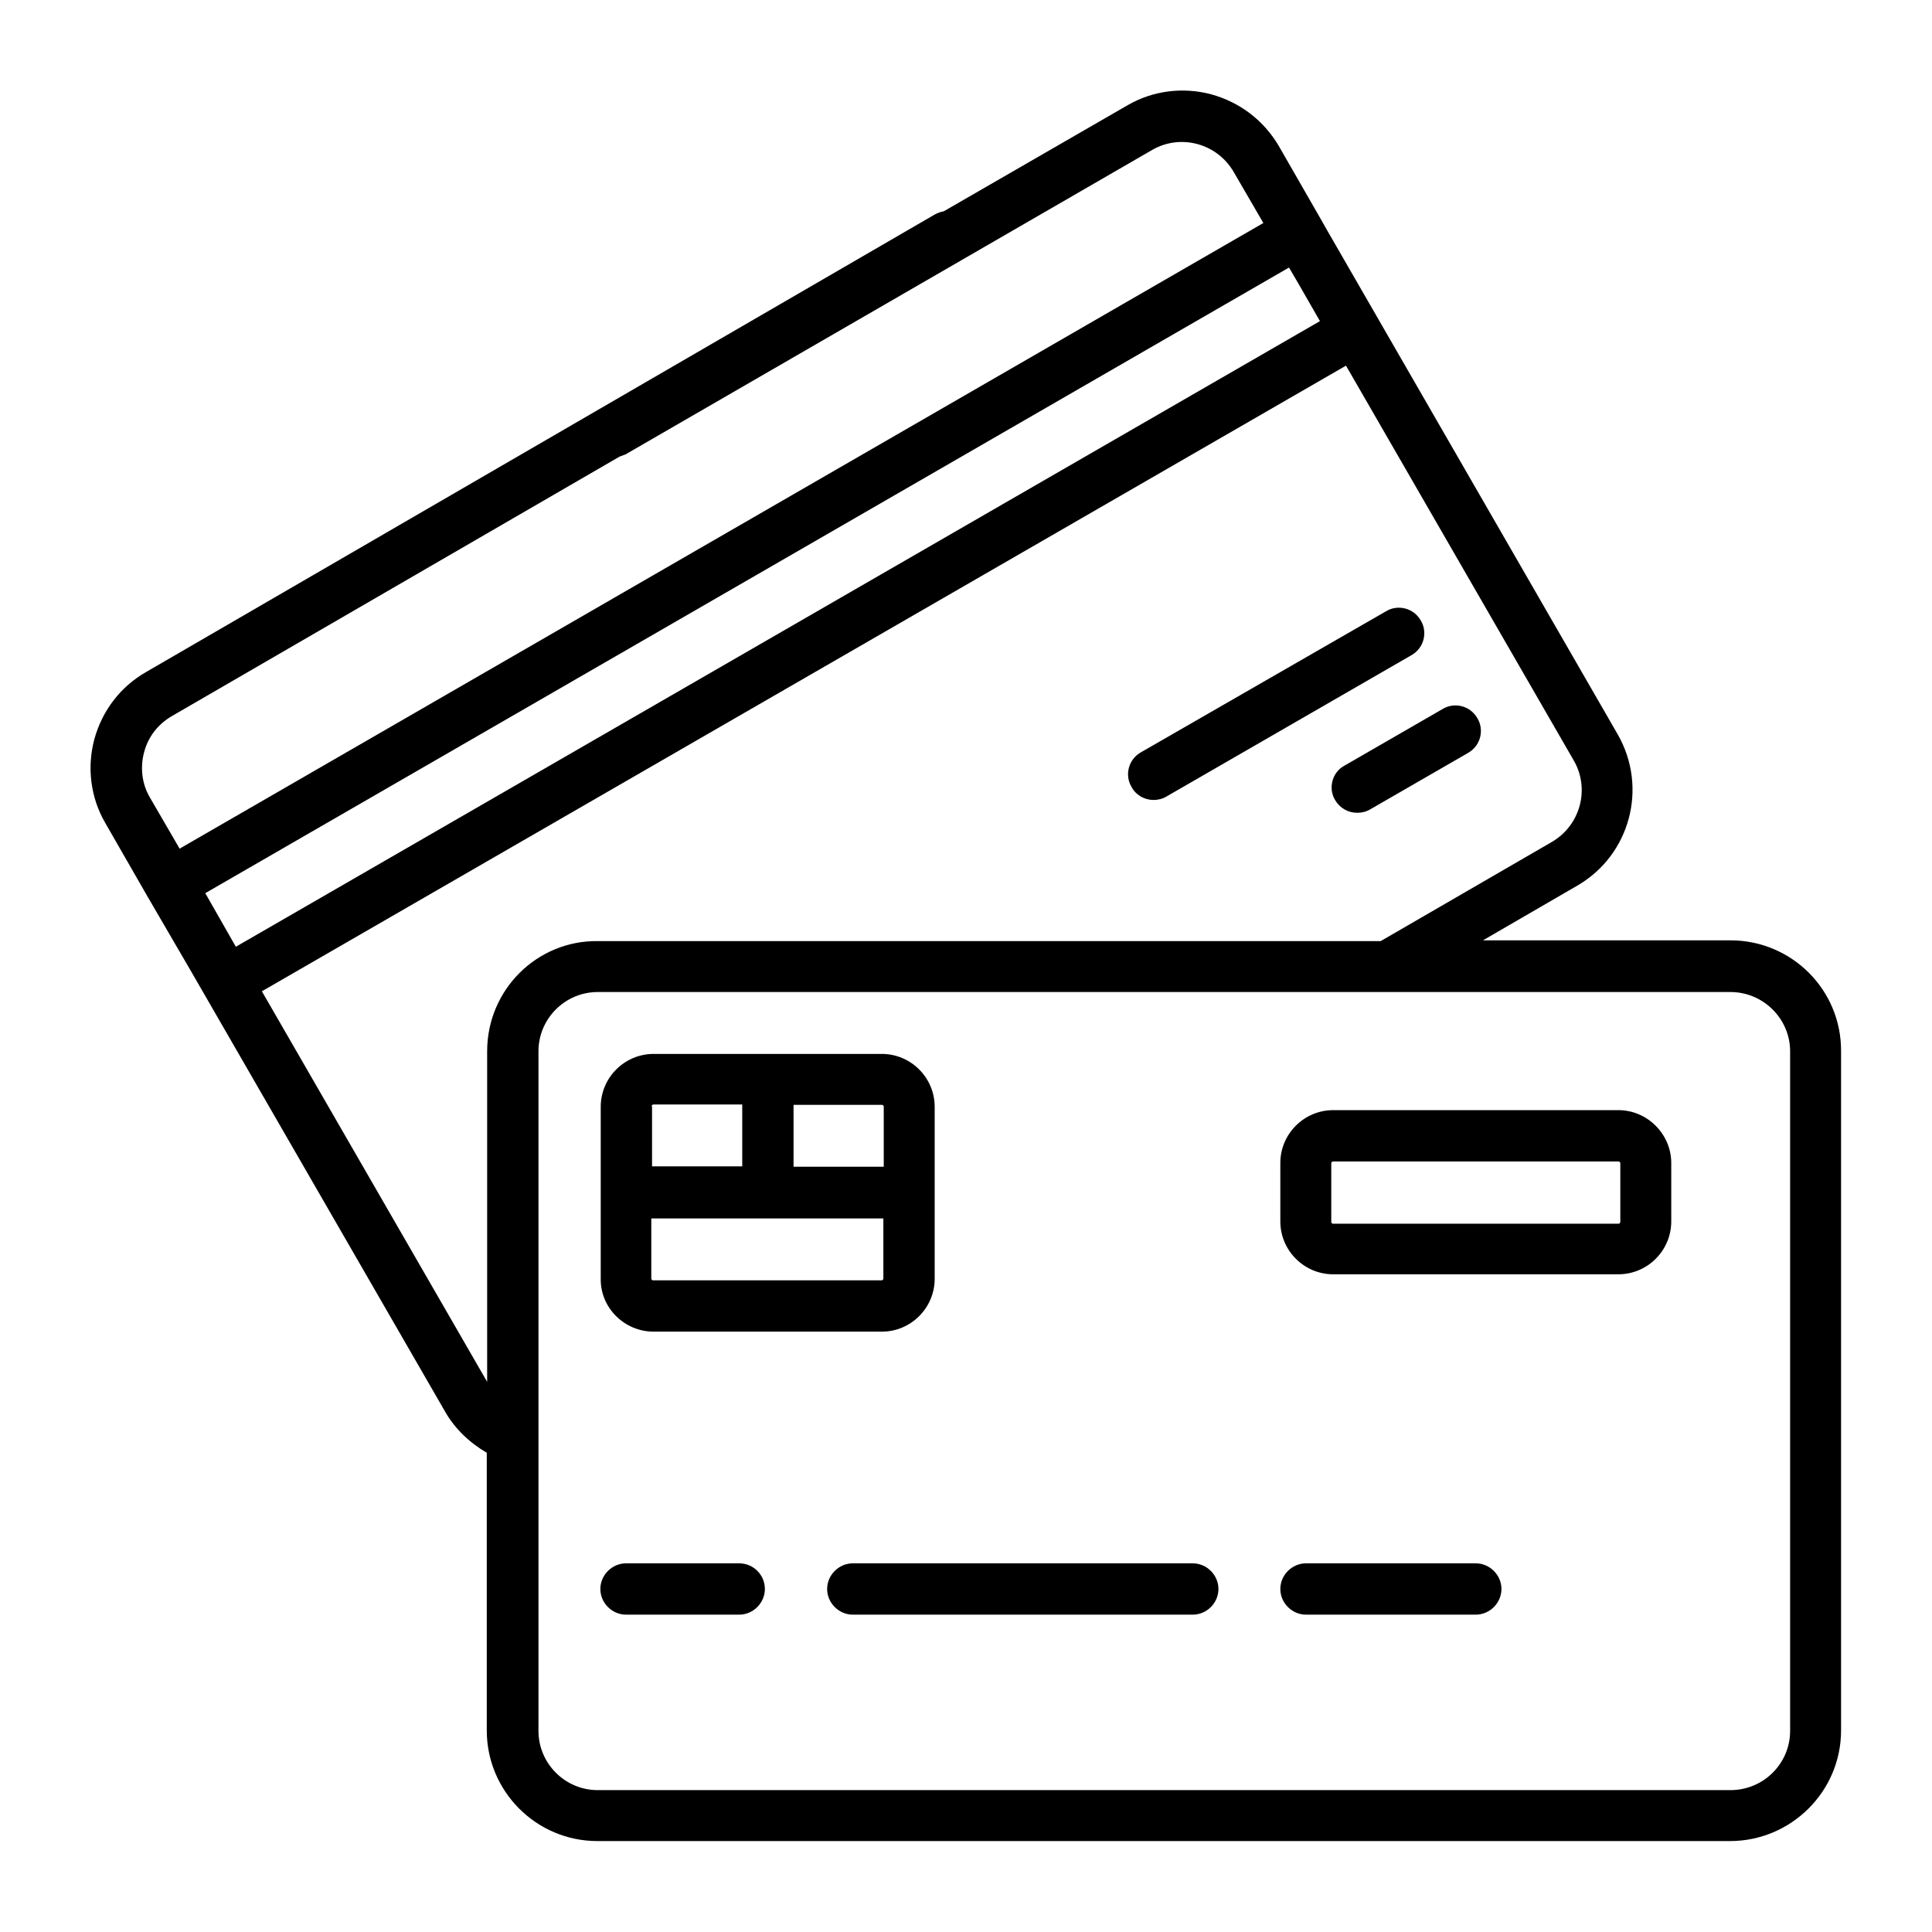
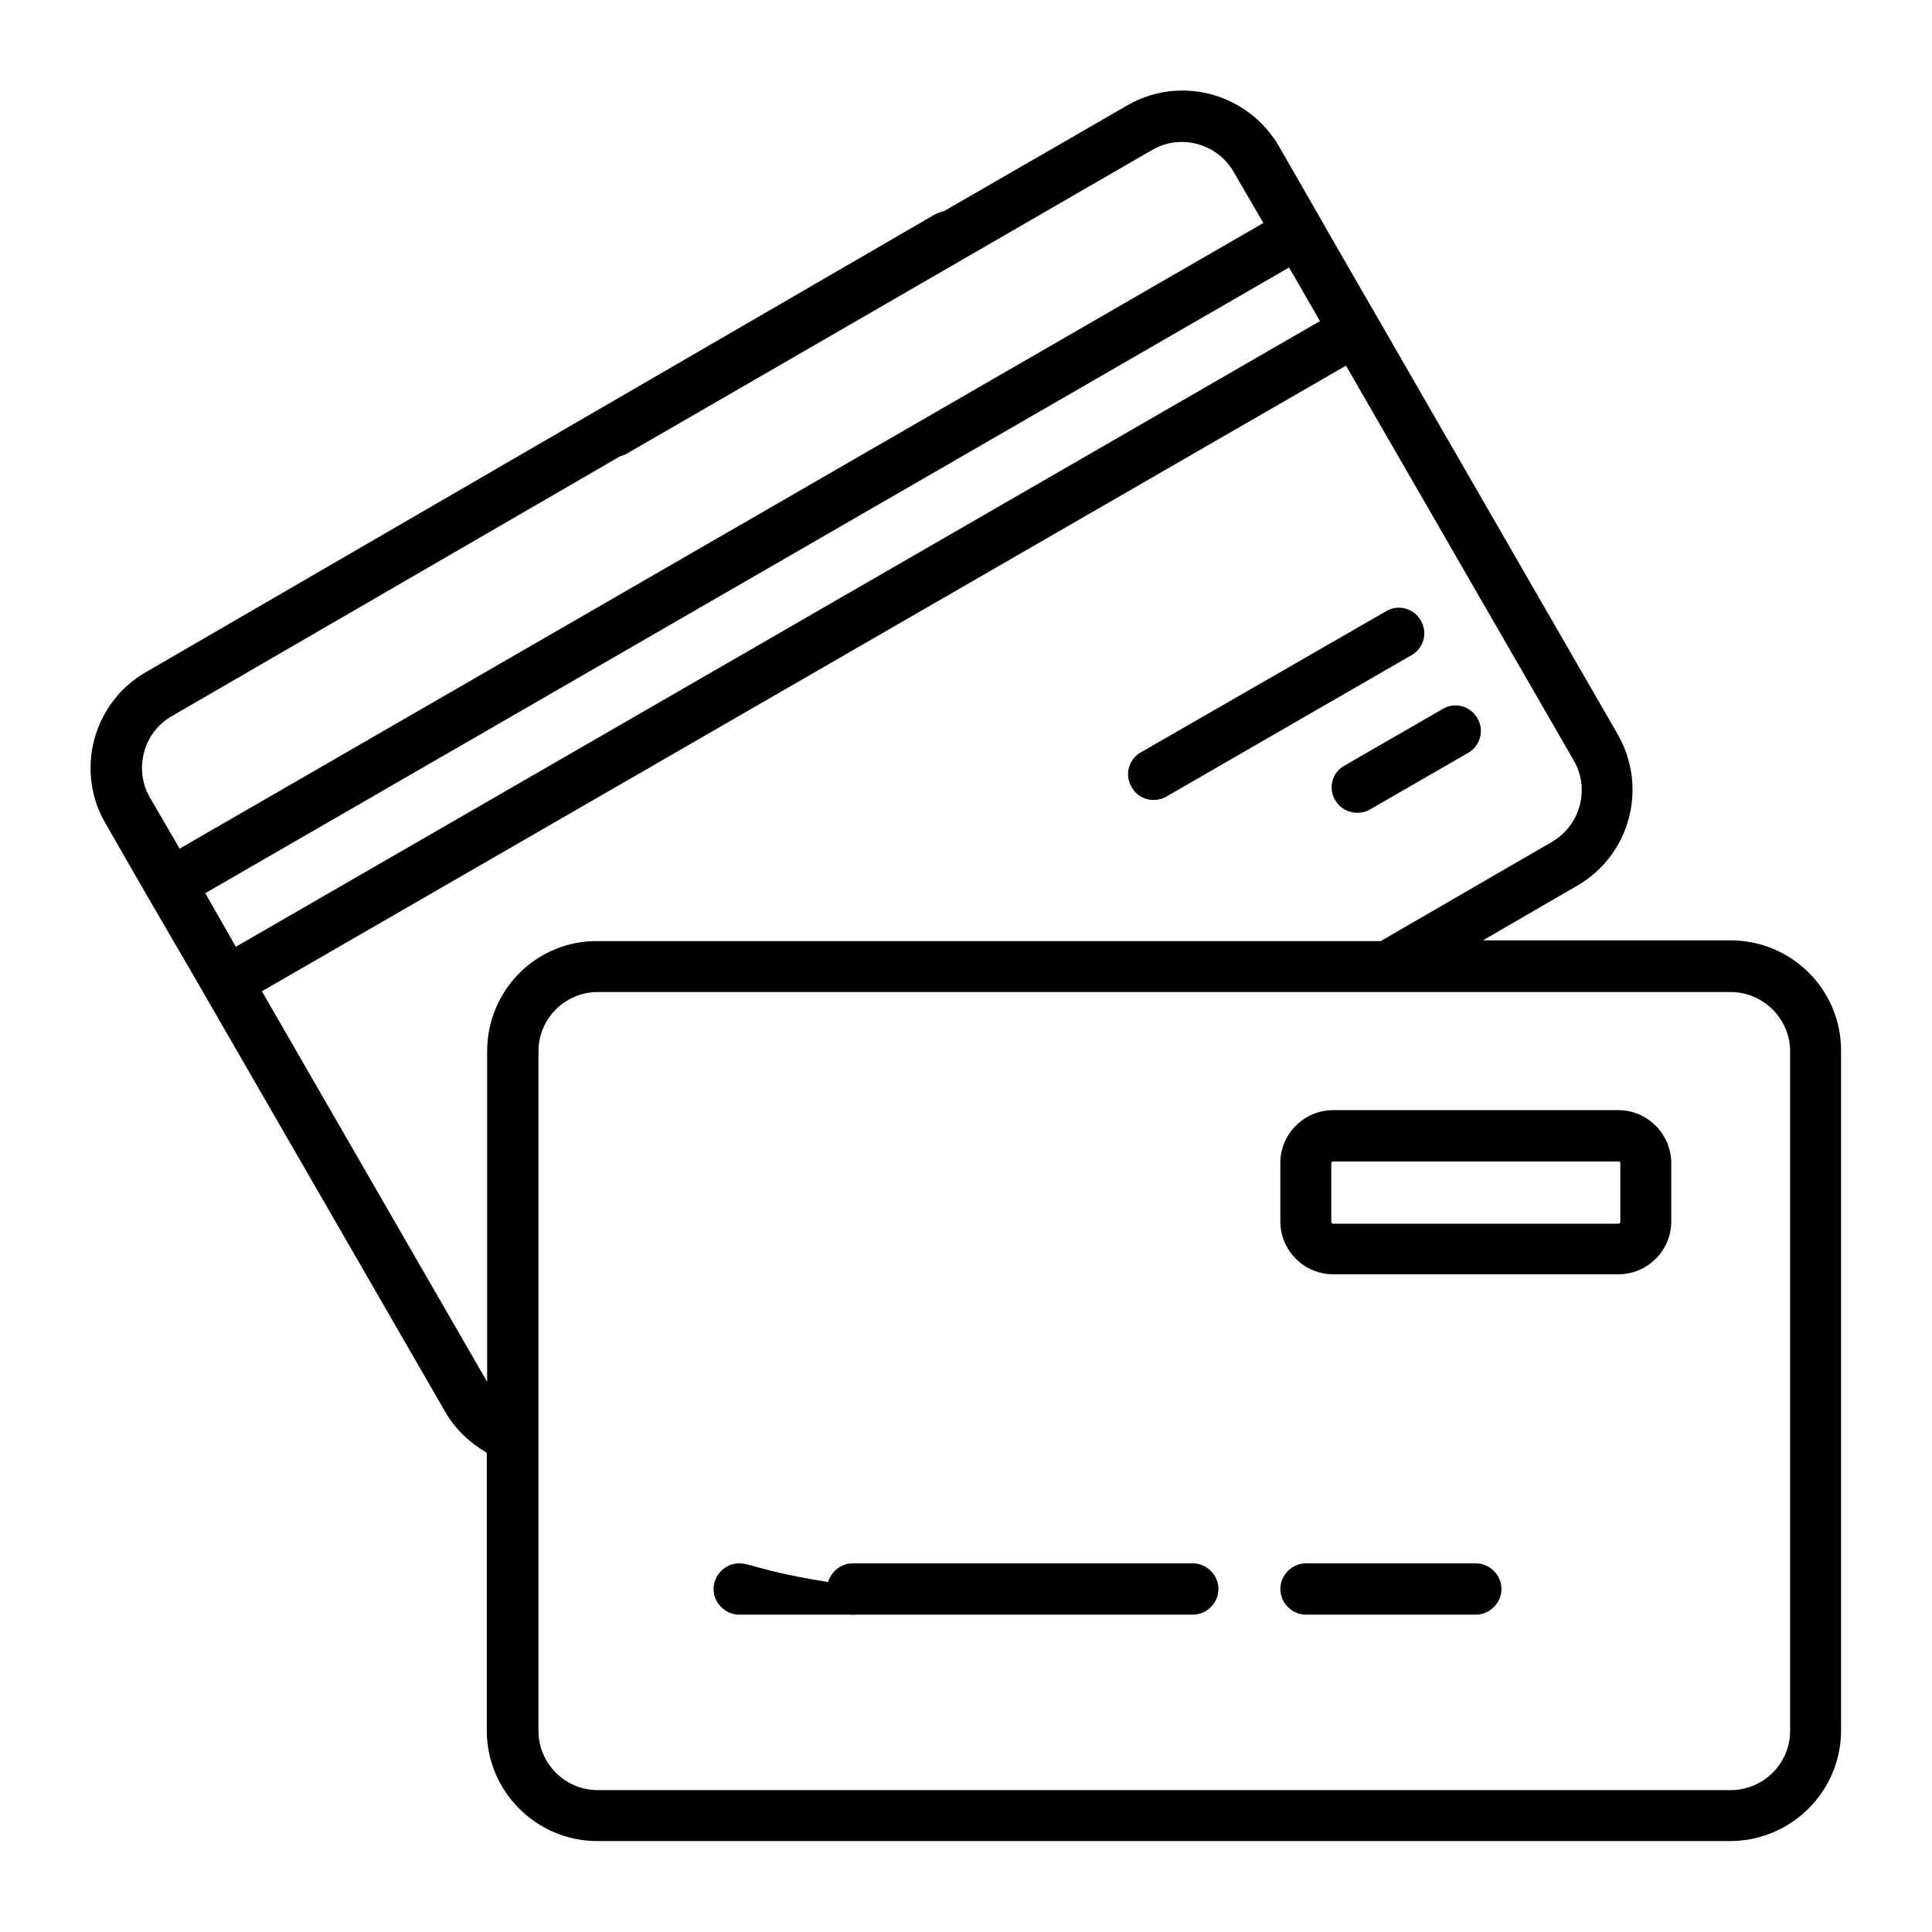
<svg xmlns="http://www.w3.org/2000/svg" version="1.1" id="Capa_1" x="0px" y="0px" viewBox="0 0 512 512" enable-background="new 0 0 512 512" xml:space="preserve">
  <g>
    <g>
      <path d="M458.6,249.2H393l25-14.5c14-8.1,18.8-26,10.7-40.1L351.8,61.2l-1.7-3l-11.2-19.5c-4-6.8-10.3-11.6-17.9-13.7    c-7.5-2-15.5-1-22.2,2.9L250.1,56c-0.7,0.1-1.5,0.4-2.3,0.8L38.7,178.1c-6.8,3.9-11.6,10.2-13.7,17.8c-2,7.5-1,15.5,2.9,22.2    l11.2,19.5l0,0L50.4,257l67.5,117c2.6,4.6,6.5,8.3,11.1,11v73.6c0,16.1,13.1,29.3,29.3,29.3h44.3l0,0h255.9    c16.1,0,29.4-13.1,29.4-29.3v-180C488,262.3,474.8,249.2,458.6,249.2z M47.6,224.9l-7.9-13.6c-2.1-3.6-2.6-7.9-1.5-12    c1.1-4.1,3.7-7.4,7.3-9.5l118.7-68.8c0.5-0.2,1.1-0.4,1.6-0.6l139.6-80.7c7.5-4.3,17.1-1.7,21.5,5.8l7.9,13.6L47.6,224.9z     M54.4,236.7L341.6,70.9L344,75l5.8,10.1L62.5,250.9L54.4,236.7z M129.1,278.6L129.1,278.6v87.6L69.4,262.7L356.7,96.9l60.4,104.7    c4.3,7.5,1.7,17.1-5.8,21.5l-45.4,26.3H158.4C142.3,249.2,129.1,262.3,129.1,278.6z M474.4,458.7c0,8.7-7.1,15.7-15.8,15.7h-94.8    H202.7h-44.3c-8.7,0-15.7-7.1-15.7-15.7v-77.7c0-0.1,0-0.2,0-0.3V278.6c0-8.7,7.1-15.7,15.7-15.7h209.2l0,0l0,0h91    c8.7,0,15.8,7.1,15.8,15.7L474.4,458.7L474.4,458.7z" />
      <path d="M305.7,212c1.2,0,2.4-0.3,3.4-0.9l65-37.5c3.3-1.9,4.3-6.1,2.4-9.2l0,0c-1.9-3.3-6.1-4.3-9.2-2.4l-65,37.4    c-3.3,1.9-4.3,6.1-2.4,9.2C301,210.7,303.3,212,305.7,212z" />
      <path d="M353.8,212c1.3,2.2,3.5,3.4,5.9,3.4c1.2,0,2.4-0.3,3.4-0.9l26-15c3.3-1.9,4.3-6.1,2.4-9.2c-1.9-3.3-6.1-4.3-9.2-2.4    l-26,15C353.1,204.6,351.9,208.8,353.8,212z" />
      <path d="M428.9,294.2h-75.6c-7.7,0-14,6.3-14,14v15.5c0,7.7,6.3,14,14,14h75.6c7.7,0,14-6.3,14-14v-15.5    C442.9,300.6,436.6,294.2,428.9,294.2z M429.4,323.8c0,0.3-0.2,0.5-0.5,0.5h-75.6c-0.3,0-0.5-0.2-0.5-0.5v-15.5    c0-0.3,0.2-0.5,0.5-0.5h75.6c0.3,0,0.5,0.2,0.5,0.5V323.8z" />
-       <path d="M173.2,352.9h60.5c7.7,0,14-6.3,14-14v-45.6c0-7.7-6.3-14-14-14h-60.5c-7.7,0-14,6.3-14,14v45.6    C159.1,346.6,165.5,352.9,173.2,352.9z M210.2,292.8h23.5c0.3,0,0.5,0.2,0.5,0.5v15.9h-23.9V292.8z M172.7,293.2    c0-0.3,0.2-0.5,0.5-0.5h23.5v16.4h-23.9V293.2z M172.7,322.9h61.4v15.9c0,0.3-0.2,0.5-0.5,0.5h-60.5c-0.3,0-0.5-0.2-0.5-0.5V322.9    z" />
-       <path d="M195.9,414.3h-30c-3.7,0-6.8,3.1-6.8,6.8c0,3.7,3.1,6.8,6.8,6.8h30c3.7,0,6.8-3.1,6.8-6.8    C202.7,417.4,199.7,414.3,195.9,414.3z" />
+       <path d="M195.9,414.3c-3.7,0-6.8,3.1-6.8,6.8c0,3.7,3.1,6.8,6.8,6.8h30c3.7,0,6.8-3.1,6.8-6.8    C202.7,417.4,199.7,414.3,195.9,414.3z" />
      <path d="M316.1,414.3H226c-3.7,0-6.8,3.1-6.8,6.8c0,3.7,3.1,6.8,6.8,6.8h90.1c3.7,0,6.8-3.1,6.8-6.8    C322.9,417.4,319.8,414.3,316.1,414.3z" />
      <path d="M391.1,414.3h-45c-3.7,0-6.8,3.1-6.8,6.8c0,3.7,3.1,6.8,6.8,6.8h45c3.7,0,6.8-3.1,6.8-6.8    C397.9,417.4,394.8,414.3,391.1,414.3z" />
    </g>
    <rect fill="none" width="512" height="512" />
  </g>
</svg>